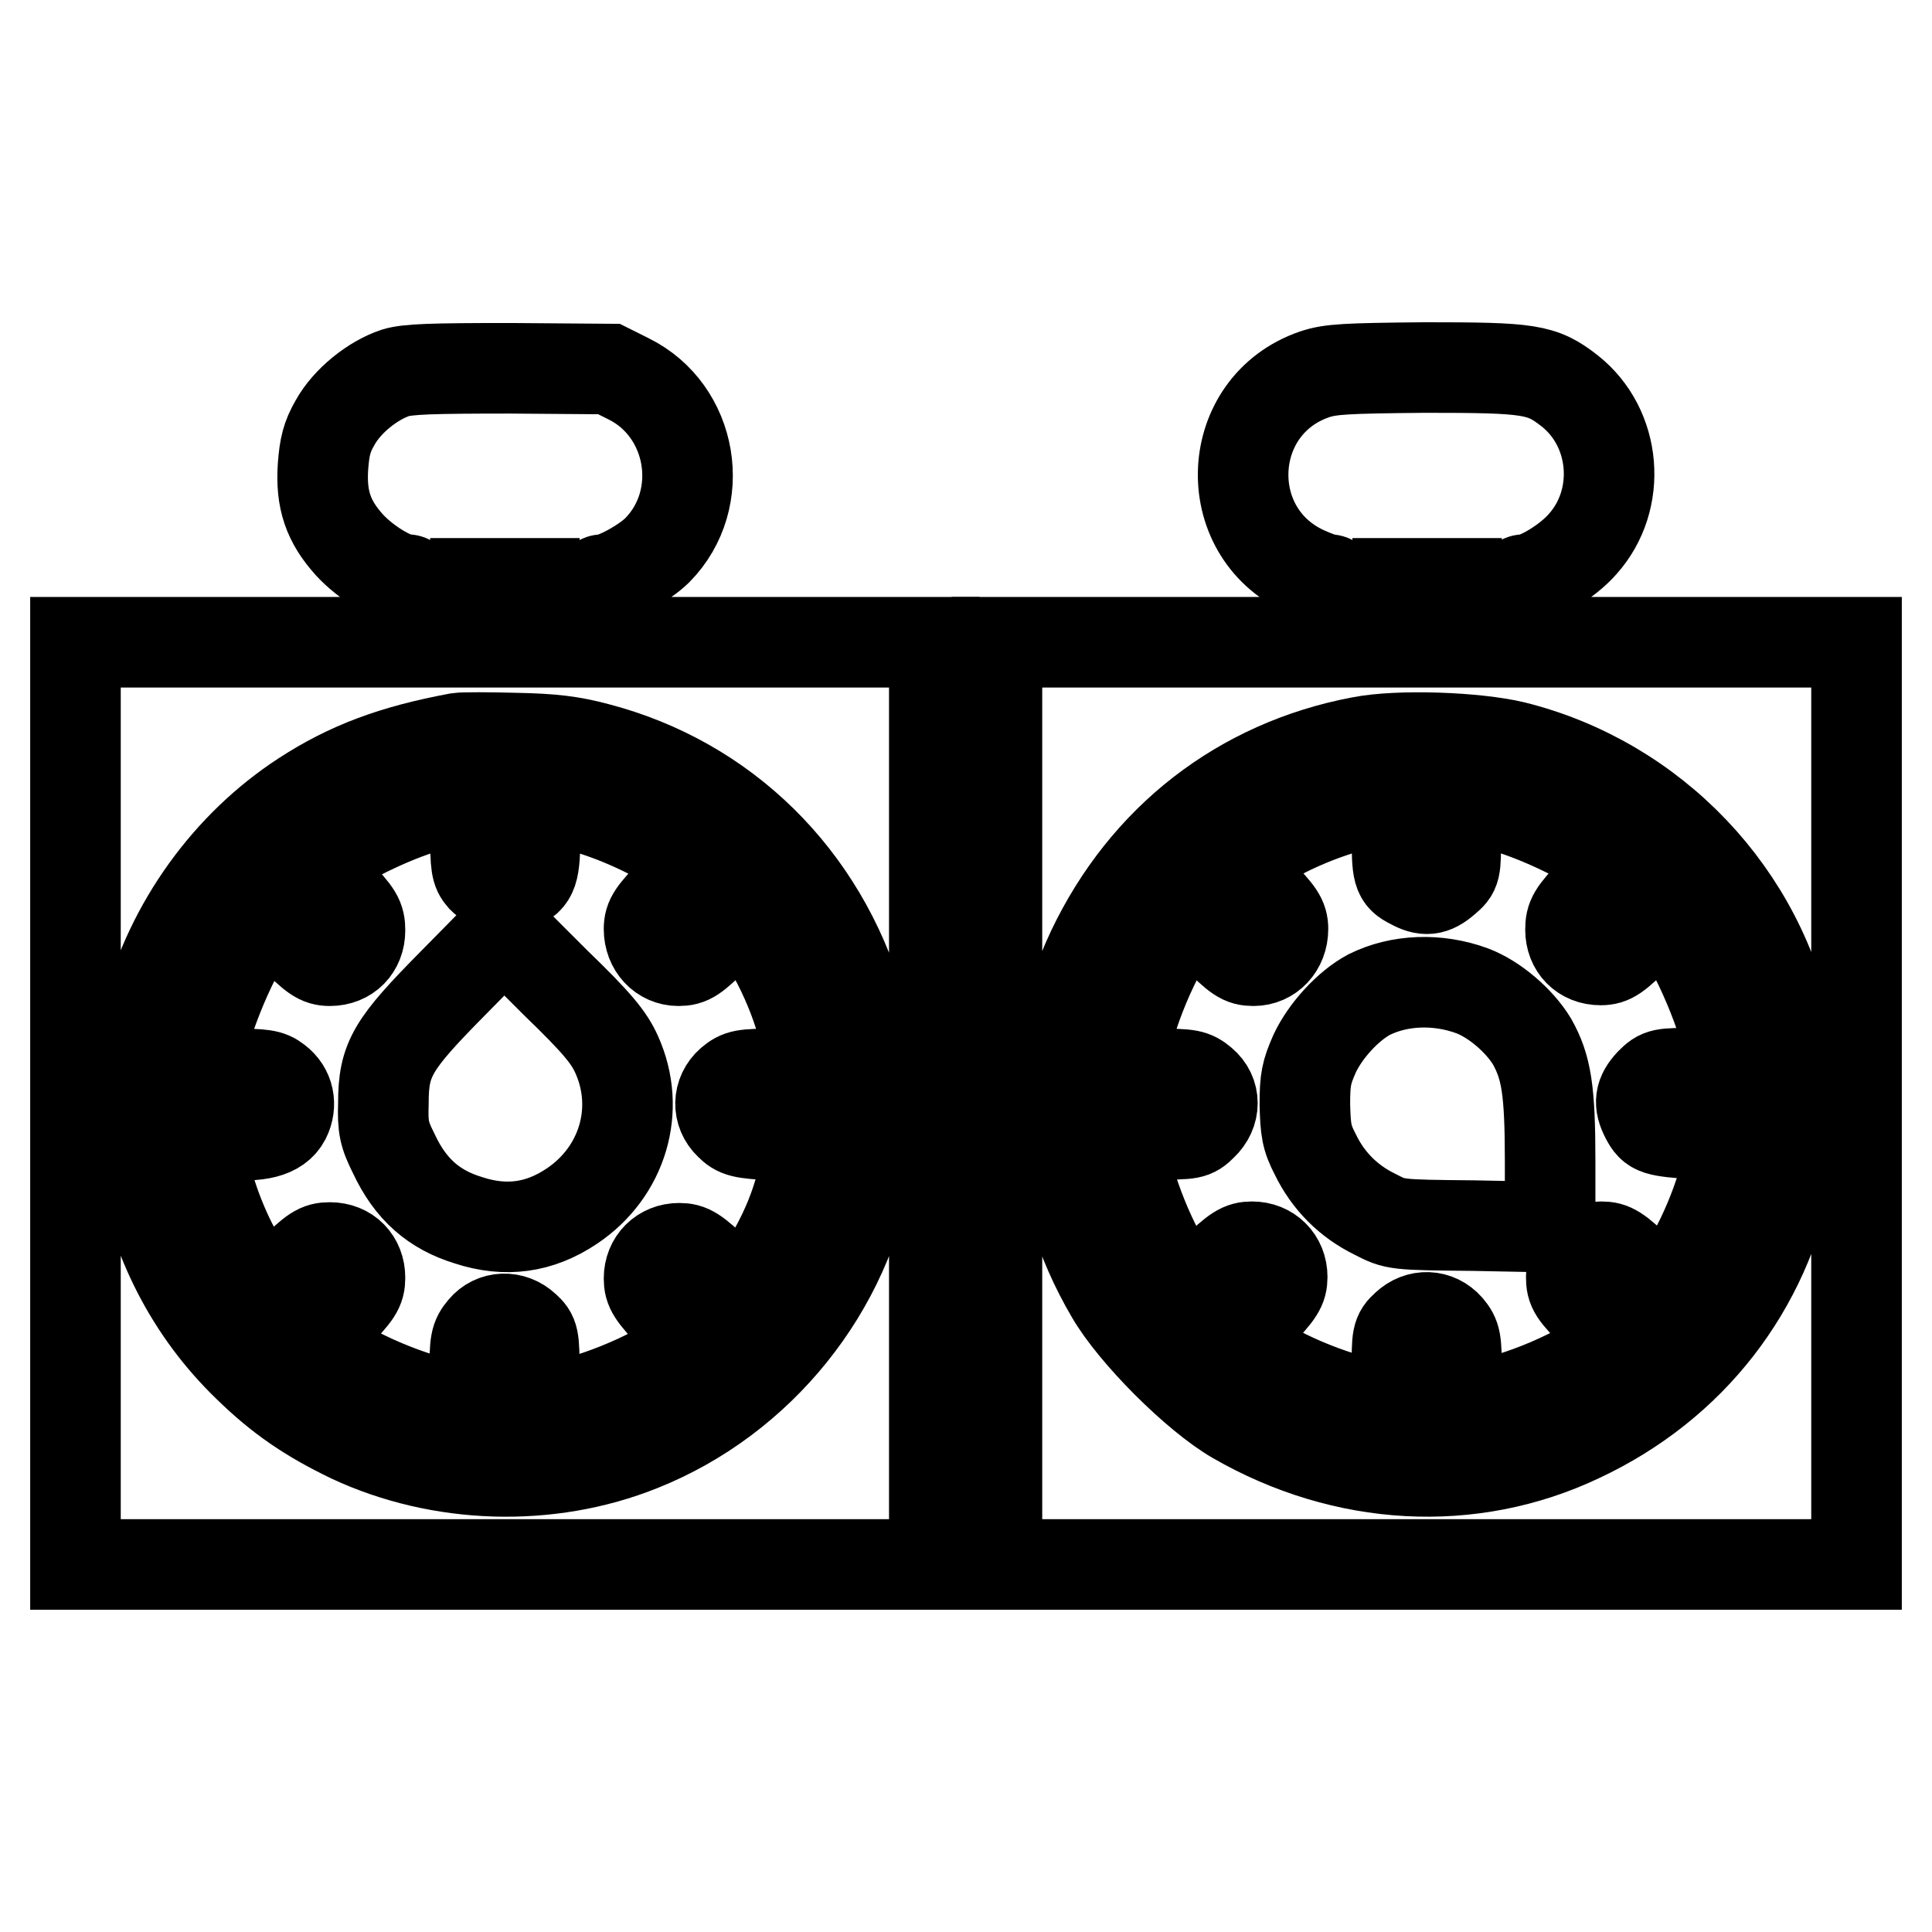
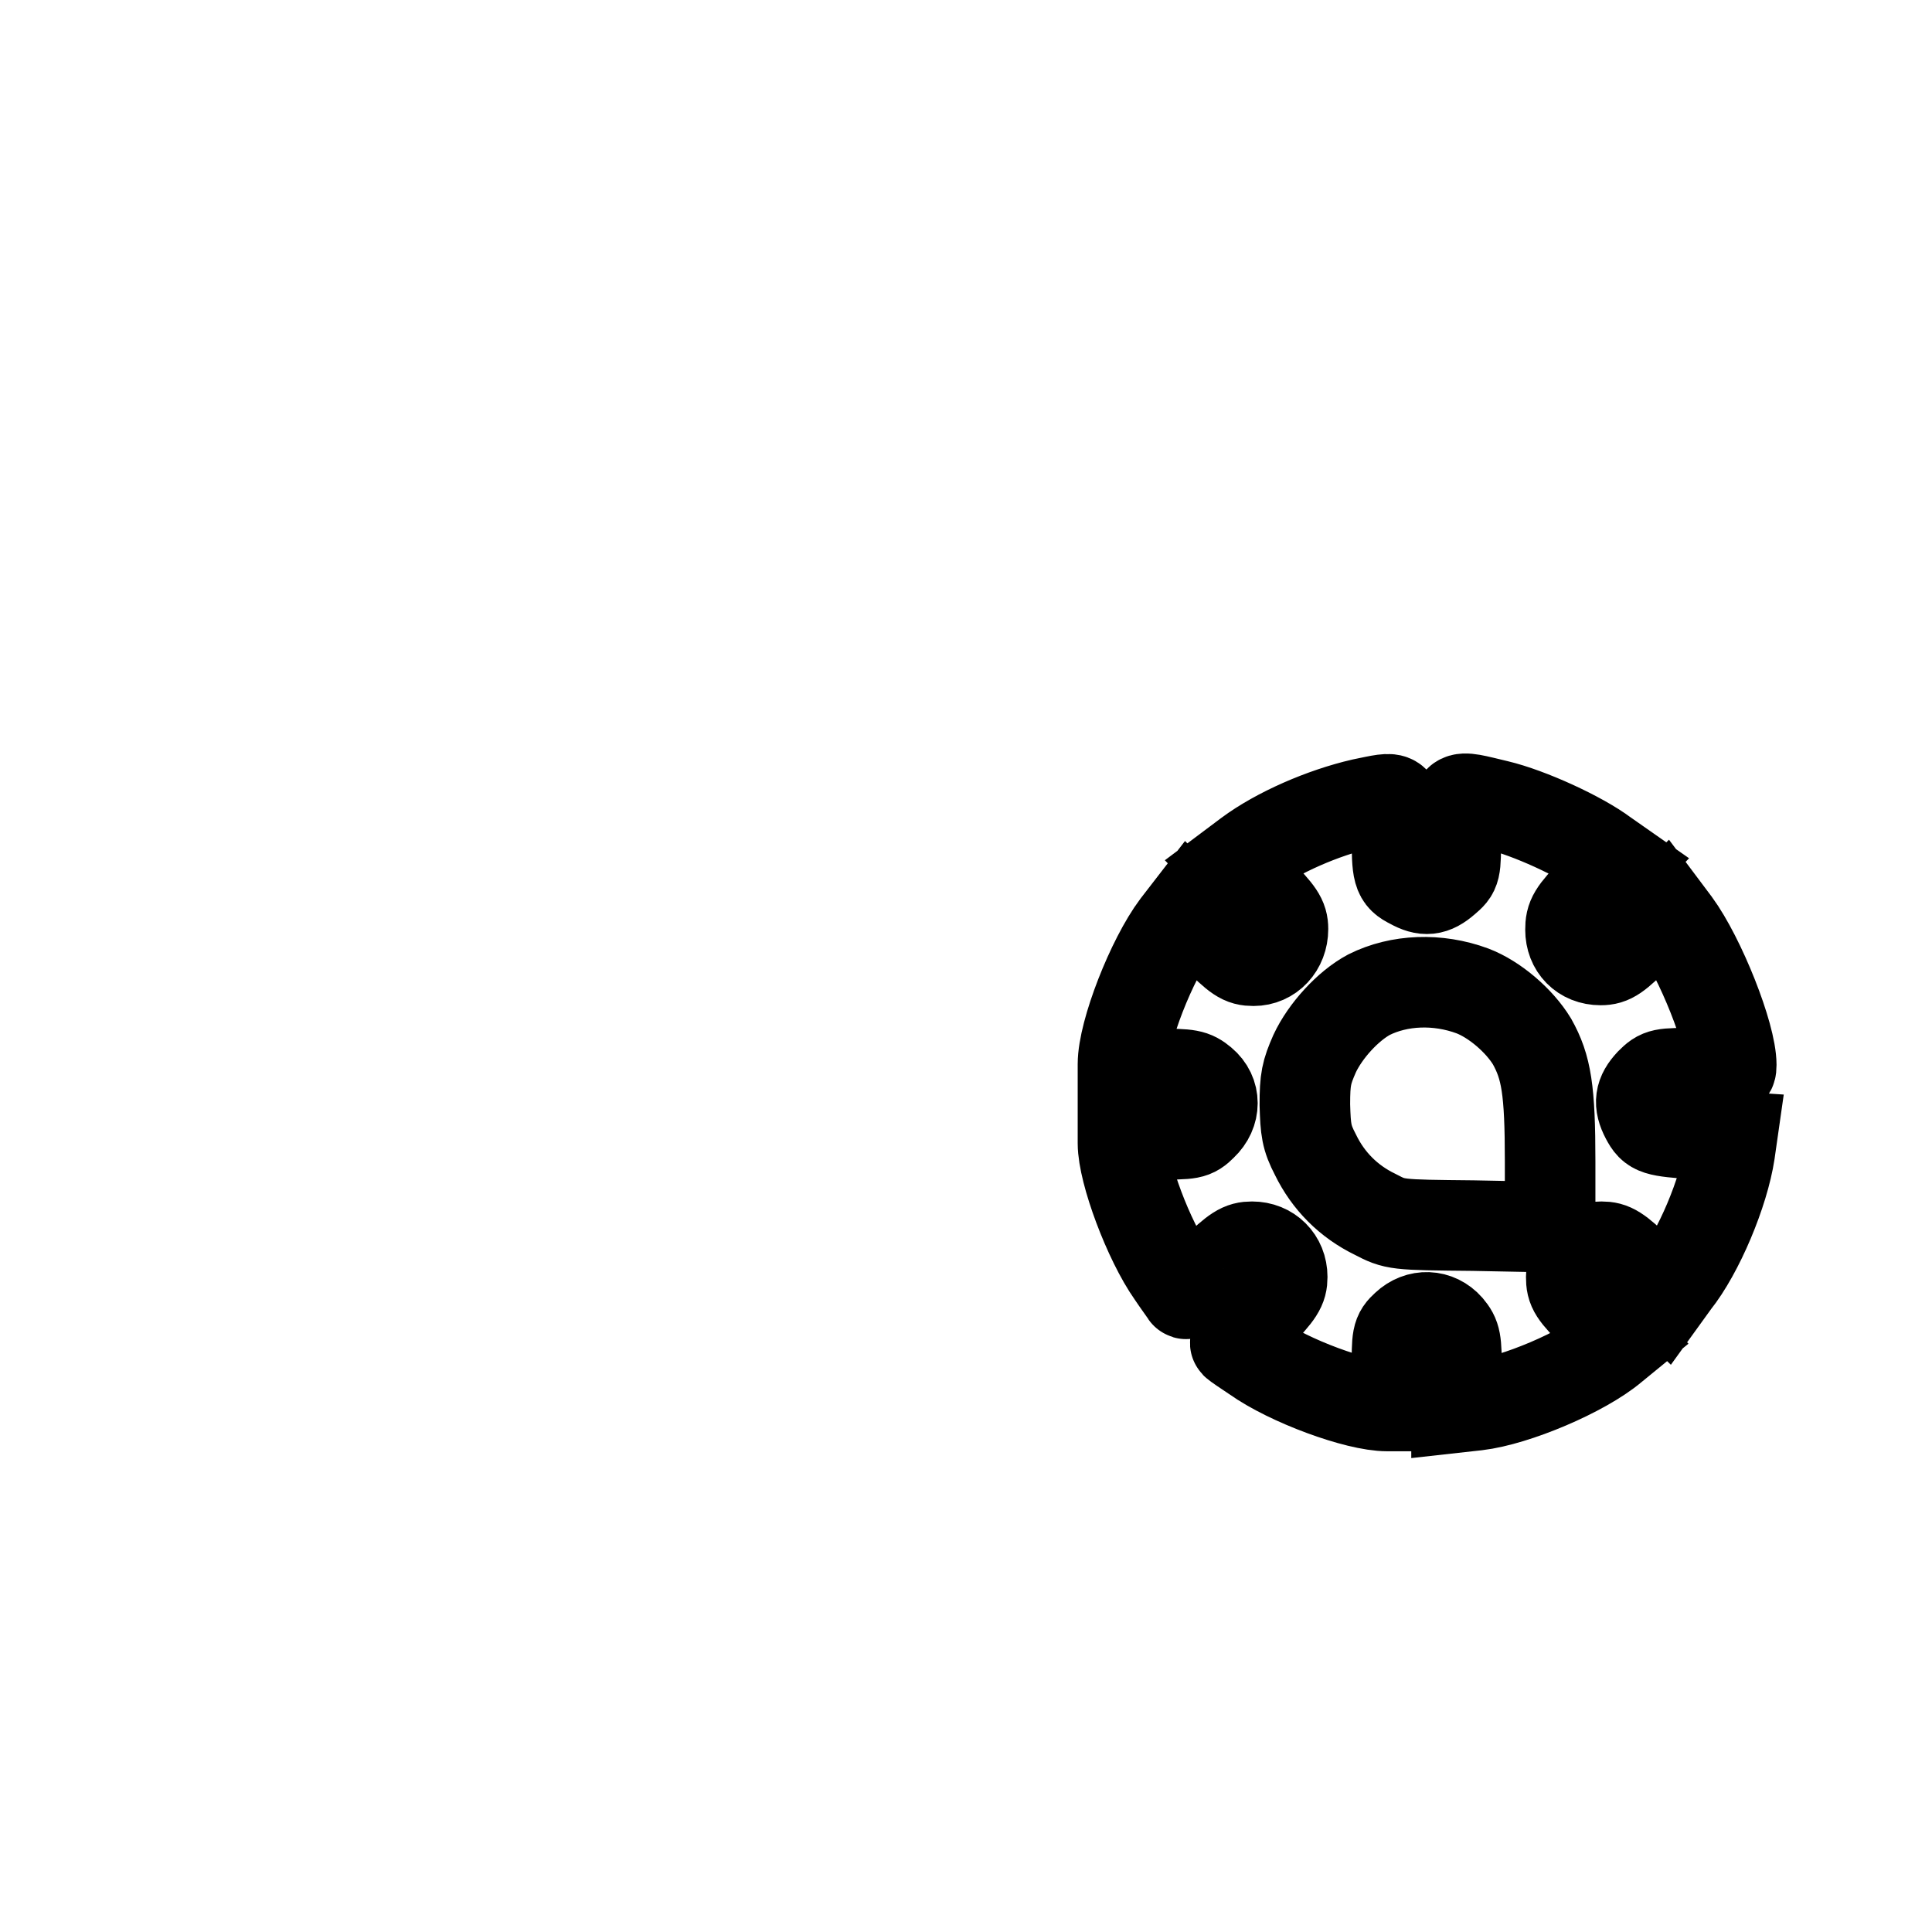
<svg xmlns="http://www.w3.org/2000/svg" version="1.1" x="0px" y="0px" viewBox="0 0 256 256" enable-background="new 0 0 256 256" xml:space="preserve">
  <g>
    <g>
      <g>
-         <path stroke-width="12" fill-opacity="0" stroke="#000000" d="M52.4,49.4c-3,1-6.4,3.7-8,6.6c-1.1,1.9-1.4,3.2-1.6,5.8c-0.3,4.4,0.7,7.3,3.5,10.4c2.1,2.3,5.8,4.6,7.6,4.6c0.7,0,0.8,0.5,0.8,4.2v4.1H32.4H10v61.1v61.1h56.9h56.9v-61.1V85.1h-22.4H79.1V81c0-3.6,0.1-4.2,0.8-4.2c1.5,0,5.5-2.2,7.2-3.9c6.7-6.8,4.7-18.5-3.8-22.7l-2.6-1.3l-13.1-0.1C57.2,48.8,54.1,48.9,52.4,49.4z M70.8,81.2v3.9h-3.9H63v-3.9v-3.9h3.9h3.9V81.2z M79.1,99.1c16.9,4.4,29.8,17.1,34.8,34.2c1.5,5.1,2,15.2,1.1,20.9c-2.6,16.5-14.3,31.1-30.1,37.4c-12.2,4.9-26.6,4.4-38.4-1.1c-5.6-2.7-9.4-5.3-13.6-9.4c-7.6-7.3-12.5-16.9-14.2-27.4c-0.8-5-0.4-14.8,0.8-19.4c3.1-11.8,10.7-22.3,20.7-28.8c6-3.9,11.9-6.1,20.5-7.7c0.6-0.1,4.1-0.1,7.6,0C73.3,97.9,75.7,98.2,79.1,99.1z" />
-         <path stroke-width="12" fill-opacity="0" stroke="#000000" d="M57.2,106.8c-4.1,1-10.9,4.2-14,6.5l-2,1.4l3.3,3.4c2.9,3,3.2,3.6,3.2,5.2c0,2.3-1.6,4-4,4c-1.4,0-2.1-0.5-5-3.4l-3.4-3.4l-1.5,2c-3.3,4.5-7.4,14.8-7.4,18.7c0,1.1,0.1,1.1,4.6,1.1c3.8,0,4.7,0.1,5.7,0.9c1.6,1.2,2,3.2,1.1,5c-1,1.9-3.5,2.5-8,2.1c-3.9-0.4-3.9-0.5-2.6,4.9c0.9,4.1,2.9,8.9,5,12.3c3,4.9,2.5,4.8,6.4,1.1c3-2.9,3.6-3.3,5.1-3.3c2.4,0,4,1.7,4,4c0,1.5-0.4,2.1-3.3,5.1l-3.3,3.3l1.1,0.9c4,3.3,13,7.1,18.1,7.7l2.6,0.3V182c0-4.2,0.1-4.7,1.1-5.9c1.4-1.7,3.9-1.8,5.6-0.2c1.1,1,1.2,1.3,1.2,5.9v4.7h1.3c3.9,0,13-3.4,17.4-6.5c1.2-0.8,2.4-1.7,2.7-1.8c0.3-0.2-0.9-1.8-2.9-3.7c-2.9-3-3.3-3.7-3.3-5.1c0-2.3,1.7-4,4-4c1.4,0,2.1,0.4,5.1,3.3l3.4,3.3l0.8-1.1c2.1-2.8,4.4-6.9,5.6-10.1c1.4-3.5,2.7-9.4,2.3-9.9c-0.1-0.1-2.3-0.3-4.8-0.5c-4.1-0.2-4.7-0.4-5.7-1.4c-1.7-1.6-1.6-4.1,0.1-5.6c1.2-1,1.7-1.1,5.9-1.1h4.7l-0.3-2.5c-0.6-5.1-3.5-12.3-7.2-17.3l-1.5-2l-3.4,3.4c-3,3-3.6,3.4-5.1,3.4c-2.2,0-3.9-1.8-3.9-4.2c0-1.4,0.5-2.1,3.3-5l3.3-3.4l-2-1.5c-3.4-2.5-9.1-5.1-13.6-6.3c-6.5-1.7-6.1-1.9-6.1,3.5c0,5.2-0.3,6-2.3,6.9c-1.7,0.7-3.4,0.3-4.7-1c-0.8-0.9-0.9-1.6-0.9-5.8C63,105.1,63.4,105.3,57.2,106.8z M81.7,139.7c3.3,7.3,0.8,15.6-5.9,20.1c-4.3,2.9-8.8,3.5-13.7,1.9c-4.6-1.4-7.7-4.1-9.9-8.8c-1.3-2.6-1.5-3.5-1.4-6.7c0-5.9,1.2-7.8,9.3-16l6.7-6.8l6.8,6.8C79.2,135.6,80.7,137.5,81.7,139.7z" />
-         <path stroke-width="12" fill-opacity="0" stroke="#000000" d="M174.2,49.6c-12,4.1-12.8,20.8-1.3,26.1c1.3,0.6,2.7,1.1,3.2,1.1c0.7,0,0.8,0.5,0.8,4.2v4.1h-22.4h-22.4v61.1v61.1h56.9H246v-61.1V85.1h-22.4h-22.4V81c0-3.7,0.1-4.2,0.8-4.2c1.7,0,5.7-2.4,7.7-4.7c5.3-5.9,4.5-15.4-1.7-20.3c-3.7-2.9-5.3-3.1-19.2-3.1C178.3,48.8,176.3,48.9,174.2,49.6z M193,81.2v3.9h-3.9h-3.9v-3.9v-3.9h3.9h3.9V81.2z M200.6,98.9c18.5,4.6,32.9,19.7,36.4,38.3c0.9,4.8,0.9,13.1,0,17.8c-3,15.7-12.9,28.5-27.6,35.4c-14.5,6.9-31.3,5.9-45.7-2.4c-5.2-3-13.5-11.3-16.5-16.5c-8.4-14.3-9.3-31.2-2.5-45.6c7-14.7,19.7-24.6,35.6-27.6C185.4,97.3,195.6,97.7,200.6,98.9z" />
        <path stroke-width="12" fill-opacity="0" stroke="#000000" d="M180.5,106.5c-5.2,1.2-11.2,3.8-15.1,6.7l-2,1.5l3.3,3.4c2.8,2.9,3.3,3.6,3.3,5c0,2.4-1.7,4.2-3.9,4.2c-1.5,0-2.1-0.4-5.1-3.4l-3.4-3.4l-1.7,2.2c-3.3,4.4-7.1,14.1-7.1,18.3v1.3h4.6c4.2,0,4.7,0.1,5.9,1.1c1.8,1.5,1.8,4,0,5.7c-1.2,1.2-1.5,1.2-5.9,1.2l-4.6,0v1.2c0,3.8,3.4,12.9,6.5,17.3c0.8,1.2,1.7,2.4,1.8,2.6c0.2,0.3,1.8-0.9,3.7-2.9c3-2.9,3.7-3.3,5.1-3.3c2.3,0,4,1.7,4,4c0,1.4-0.4,2.1-3.3,5.1c-1.9,1.9-3.1,3.5-2.9,3.7c0.2,0.2,1.4,1,2.6,1.8c4.5,3.2,13.5,6.5,17.5,6.5h1.3v-4.7c0-4.5,0-4.8,1.2-5.9c1.7-1.6,4.1-1.5,5.6,0.2c1,1.2,1.1,1.7,1.1,5.9v4.7l2.7-0.3c5.1-0.6,14.1-4.4,18-7.7l1.1-0.9l-3.3-3.3c-3-3-3.3-3.5-3.3-5.1c0-2.3,1.6-4,4-4c1.4,0,2.1,0.4,5,3.2l3.4,3.3l1.3-1.8c3.2-4,6.5-11.9,7.3-17.2l0.3-2.1l-4.6-0.3c-5.5-0.4-5.9-0.5-6.8-2.2c-1-1.9-0.8-3.1,0.6-4.6c1.3-1.3,1.5-1.3,6-1.3c4.6,0,4.7,0,4.7-1.1c0-3.9-4.1-14.2-7.4-18.7l-1.5-2l-3.4,3.4c-2.9,2.9-3.6,3.4-5,3.4c-2.4,0-4-1.7-4-4c0-1.6,0.3-2.2,3.2-5.2l3.3-3.4l-2-1.4c-3.2-2.4-10-5.5-14.2-6.5c-5.9-1.4-5.5-1.7-5.5,3.9c0,4.8,0,4.8-1.4,6c-1.6,1.4-2.7,1.5-4.5,0.5c-1.8-0.9-1.9-1.4-1.9-6.7C185.2,105.2,185.4,105.5,180.5,106.5z M195.1,131.3c2.9,1.1,6.2,3.9,7.9,6.7c1.9,3.4,2.4,6.4,2.4,15.9v8.7l-10.2-0.2c-10.3-0.1-10.3-0.1-13-1.5c-3.5-1.7-6.2-4.4-7.9-7.9c-1.2-2.3-1.3-3.3-1.4-6.6c0-3.4,0.2-4.3,1.3-6.8c1.4-3,4.4-6.3,7.2-7.8C185.4,129.8,190.5,129.6,195.1,131.3z" />
      </g>
    </g>
  </g>
</svg>